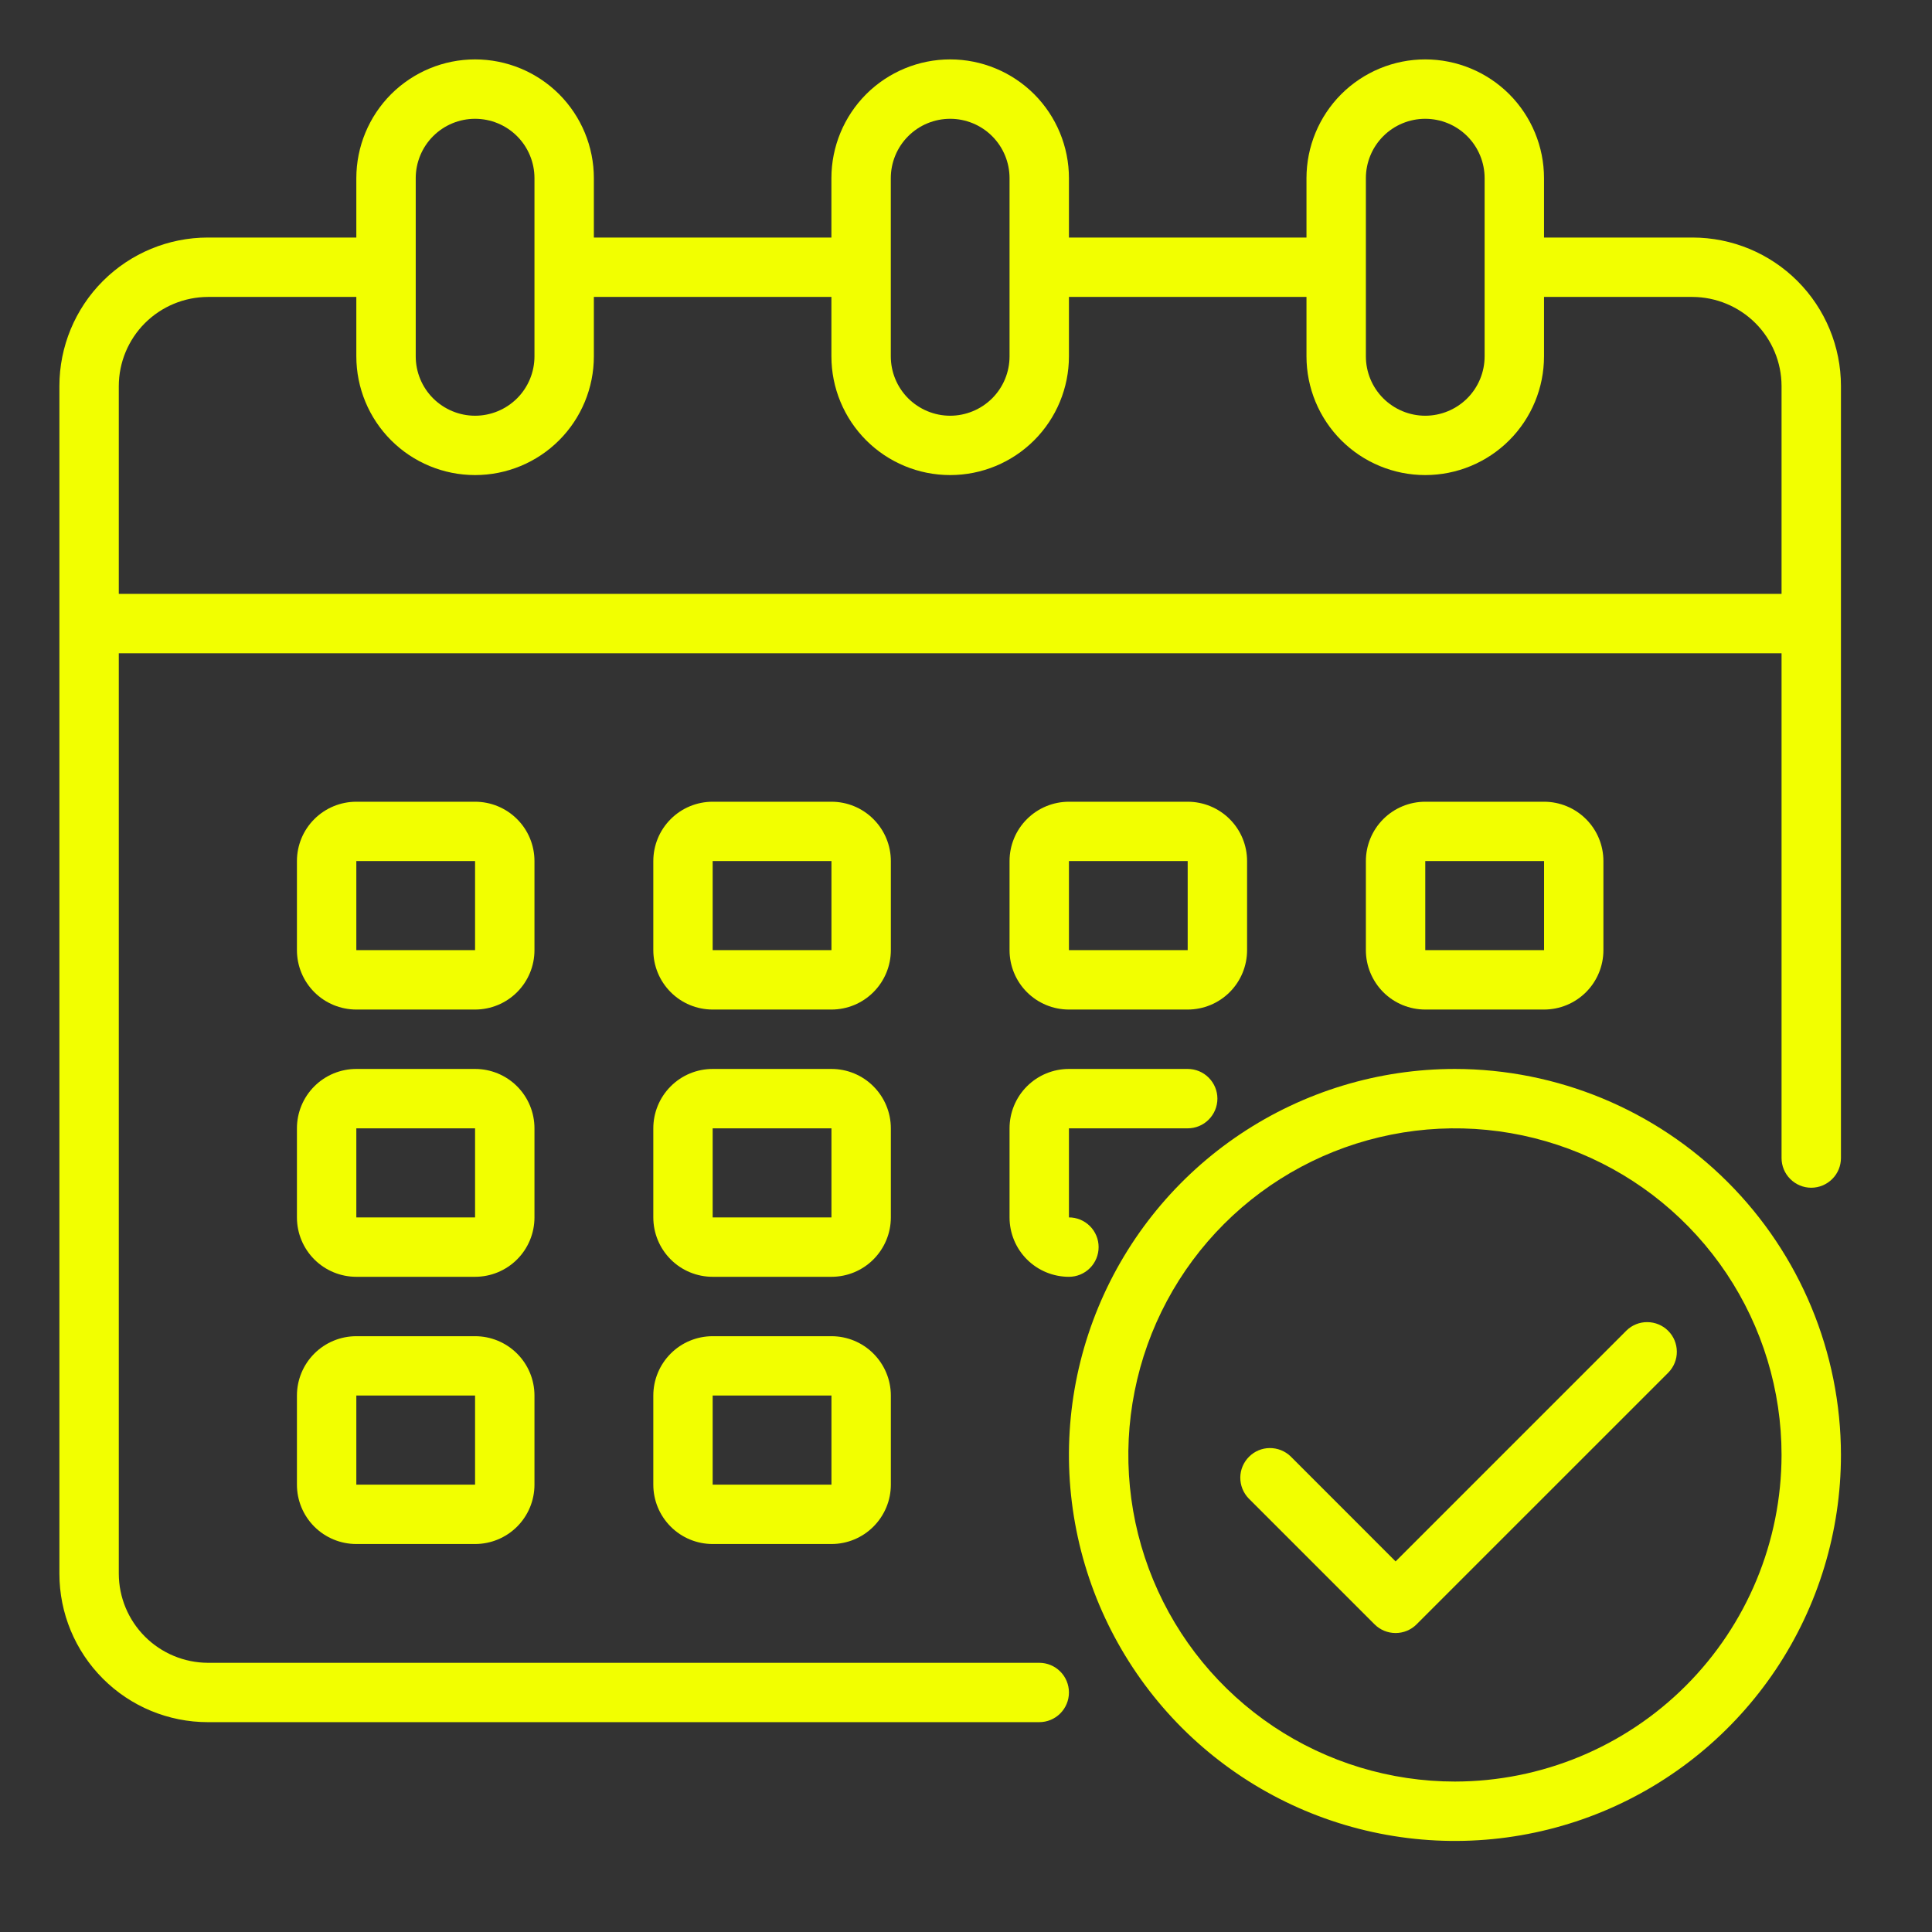
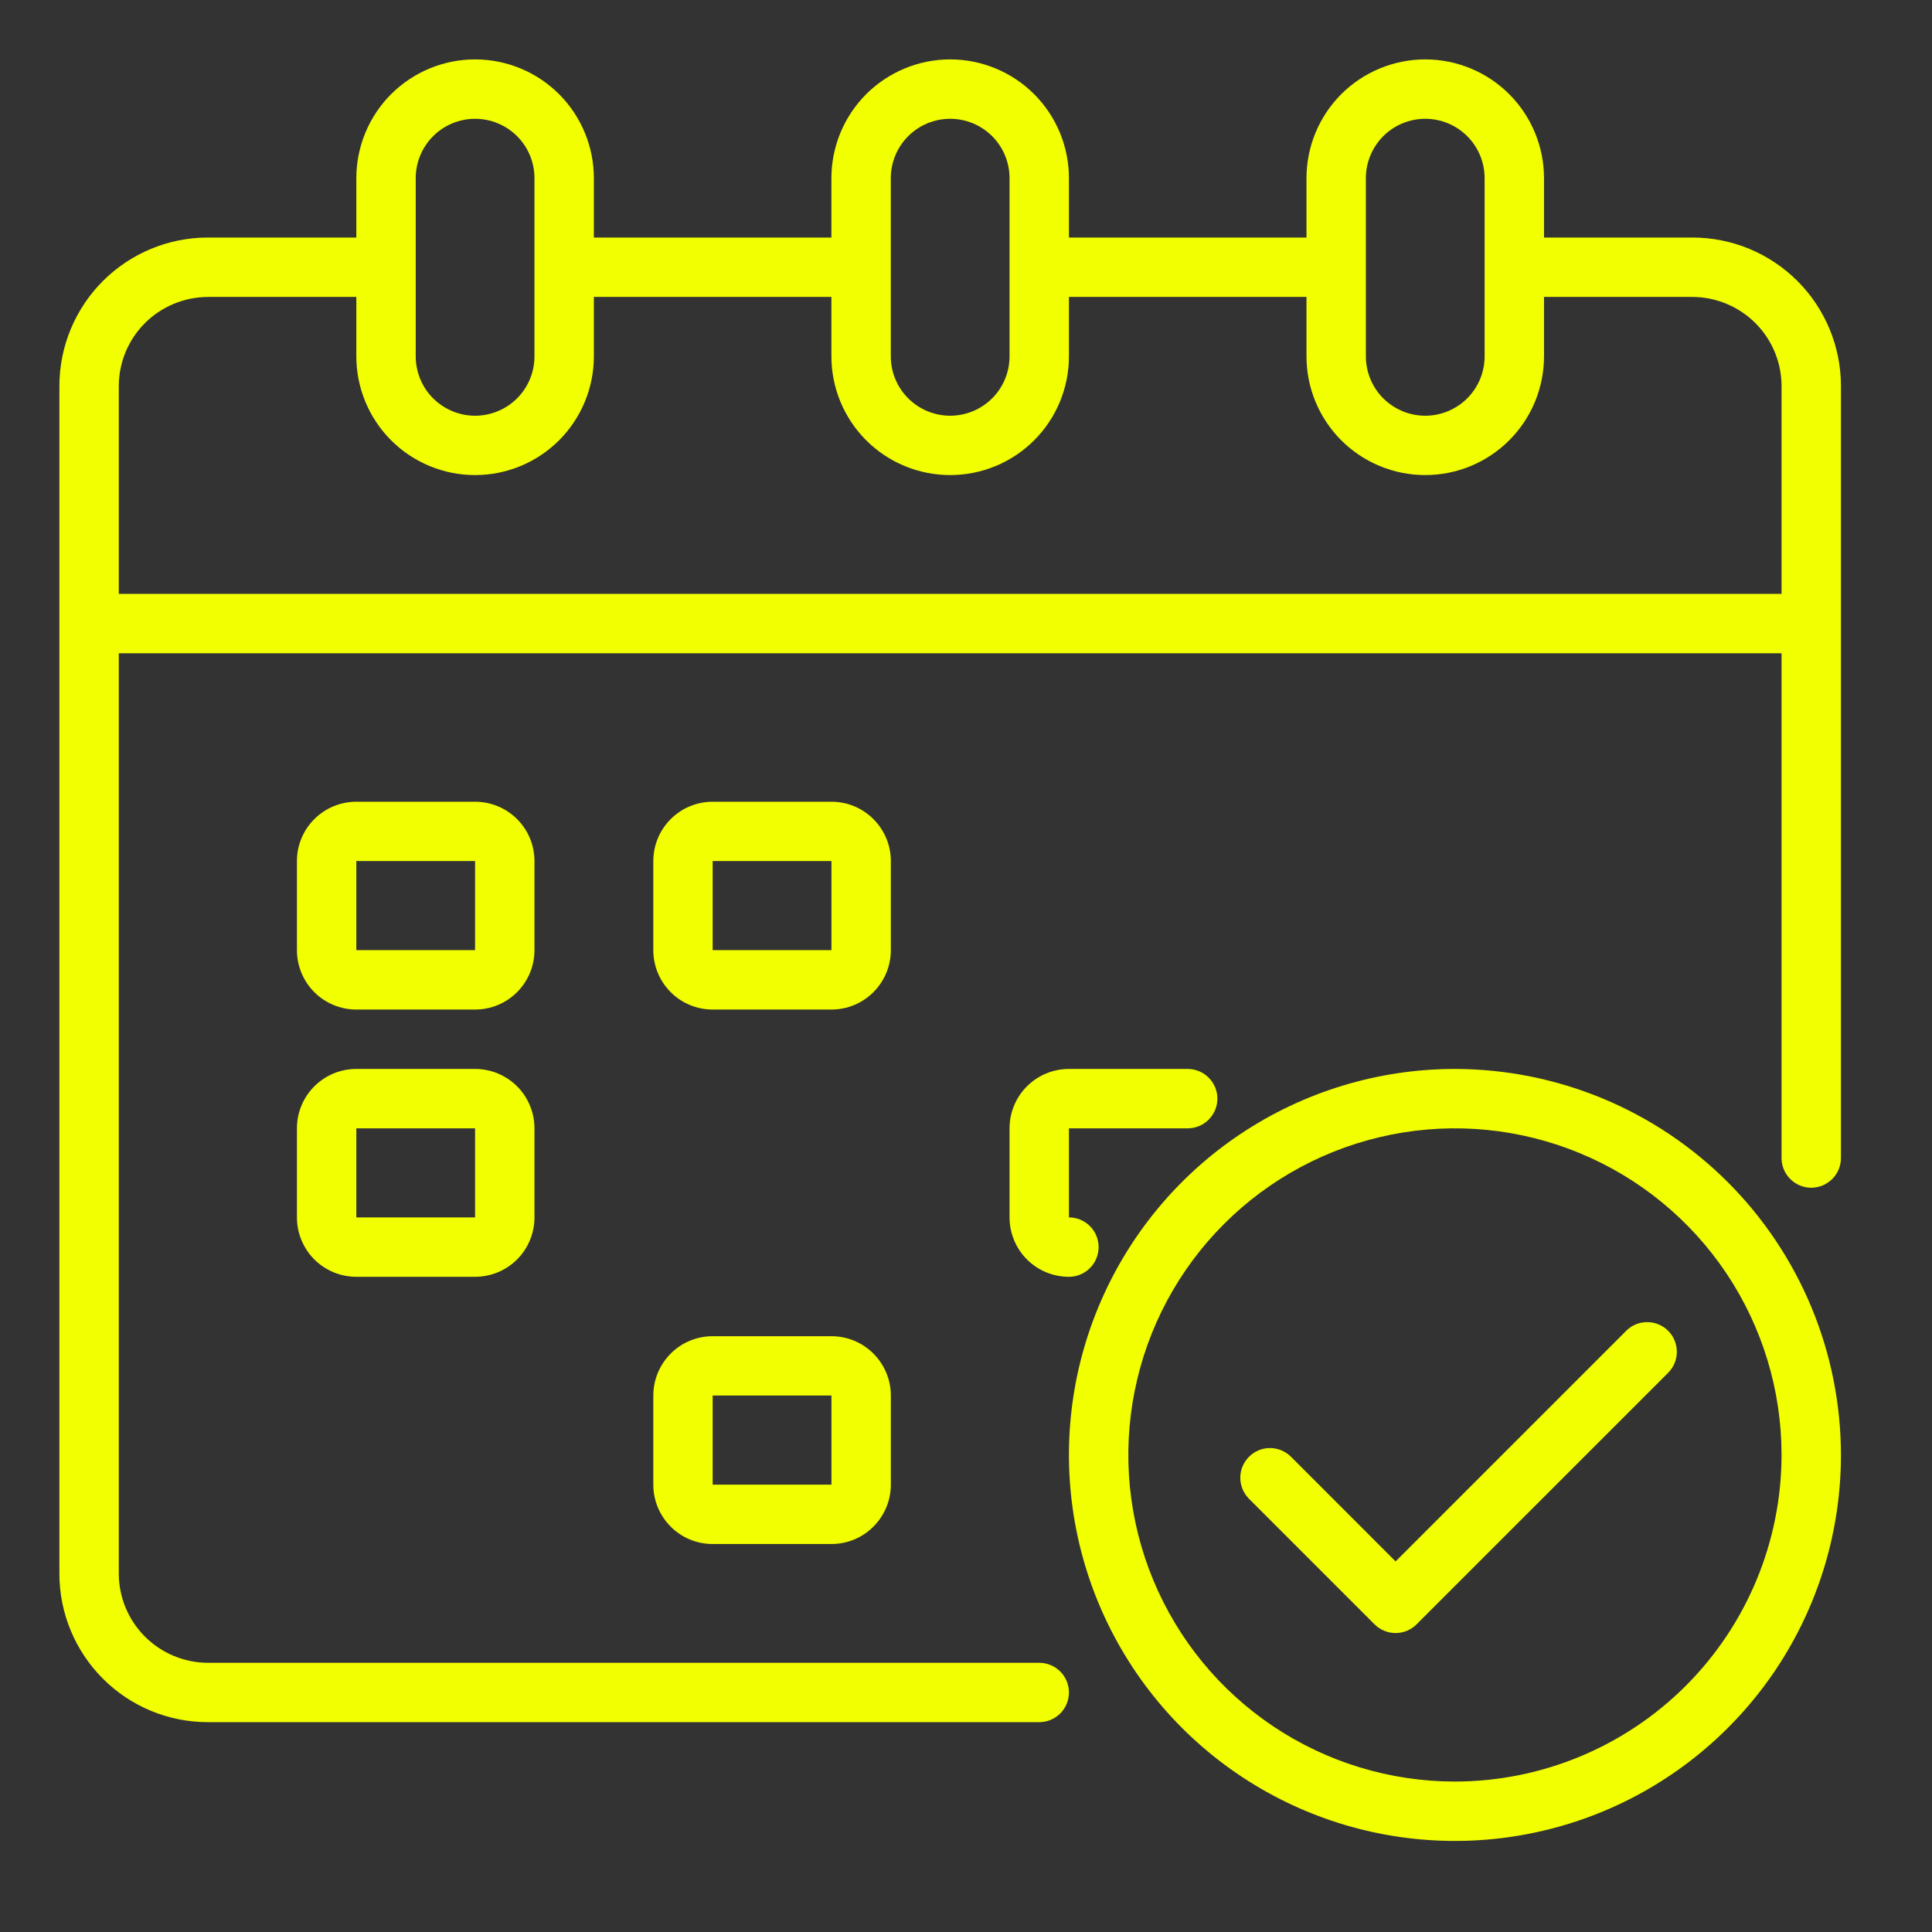
<svg xmlns="http://www.w3.org/2000/svg" width="39" height="39" viewBox="0 0 39 39" fill="none">
  <rect x="0" y="0" width="39" height="39" fill="#333333" stroke="none" />
  <path d="M34.165 4.795H31.168V3.597C31.168 2.961 30.915 2.351 30.466 1.901C30.016 1.452 29.406 1.199 28.77 1.199C28.135 1.199 27.525 1.452 27.075 1.901C26.626 2.351 26.373 2.961 26.373 3.597V4.795H21.578V3.597C21.578 2.961 21.325 2.351 20.876 1.901C20.426 1.452 19.816 1.199 19.18 1.199C18.545 1.199 17.935 1.452 17.485 1.901C17.036 2.351 16.783 2.961 16.783 3.597V4.795H11.988V3.597C11.988 2.961 11.735 2.351 11.286 1.901C10.836 1.452 10.226 1.199 9.59 1.199C8.955 1.199 8.345 1.452 7.895 1.901C7.446 2.351 7.193 2.961 7.193 3.597V4.795H4.196C3.401 4.795 2.639 5.111 2.077 5.673C1.515 6.235 1.199 6.998 1.199 7.792V31.767C1.199 32.562 1.515 33.324 2.077 33.886C2.639 34.449 3.401 34.764 4.196 34.764H20.979C21.138 34.764 21.29 34.701 21.402 34.589C21.515 34.476 21.578 34.324 21.578 34.165C21.578 34.006 21.515 33.853 21.402 33.741C21.29 33.629 21.138 33.566 20.979 33.566H4.196C3.72 33.564 3.263 33.374 2.926 33.037C2.589 32.7 2.399 32.244 2.398 31.767V13.187H35.963V23.376C35.963 23.535 36.026 23.688 36.139 23.8C36.251 23.912 36.403 23.976 36.562 23.976C36.721 23.976 36.874 23.912 36.986 23.8C37.099 23.688 37.162 23.535 37.162 23.376V7.792C37.162 6.998 36.846 6.235 36.284 5.673C35.722 5.111 34.96 4.795 34.165 4.795ZM27.572 3.597C27.572 3.279 27.698 2.974 27.923 2.749C28.148 2.524 28.453 2.398 28.77 2.398C29.088 2.398 29.393 2.524 29.618 2.749C29.843 2.974 29.969 3.279 29.969 3.597V7.193C29.969 7.511 29.843 7.816 29.618 8.041C29.393 8.265 29.088 8.392 28.77 8.392C28.453 8.392 28.148 8.265 27.923 8.041C27.698 7.816 27.572 7.511 27.572 7.193V3.597ZM17.982 3.597C17.982 3.279 18.108 2.974 18.333 2.749C18.558 2.524 18.863 2.398 19.18 2.398C19.498 2.398 19.803 2.524 20.028 2.749C20.253 2.974 20.379 3.279 20.379 3.597V7.193C20.379 7.511 20.253 7.816 20.028 8.041C19.803 8.265 19.498 8.392 19.18 8.392C18.863 8.392 18.558 8.265 18.333 8.041C18.108 7.816 17.982 7.511 17.982 7.193V3.597ZM8.392 3.597C8.392 3.279 8.518 2.974 8.743 2.749C8.968 2.524 9.273 2.398 9.59 2.398C9.908 2.398 10.213 2.524 10.438 2.749C10.663 2.974 10.789 3.279 10.789 3.597V7.193C10.789 7.511 10.663 7.816 10.438 8.041C10.213 8.265 9.908 8.392 9.59 8.392C9.273 8.392 8.968 8.265 8.743 8.041C8.518 7.816 8.392 7.511 8.392 7.193V3.597ZM35.963 11.988H2.398V7.792C2.399 7.316 2.589 6.859 2.926 6.522C3.263 6.186 3.72 5.996 4.196 5.994H7.193V7.193C7.193 7.829 7.446 8.439 7.895 8.888C8.345 9.338 8.955 9.59 9.59 9.59C10.226 9.59 10.836 9.338 11.286 8.888C11.735 8.439 11.988 7.829 11.988 7.193V5.994H16.783V7.193C16.783 7.829 17.036 8.439 17.485 8.888C17.935 9.338 18.545 9.59 19.18 9.59C19.816 9.59 20.426 9.338 20.876 8.888C21.325 8.439 21.578 7.829 21.578 7.193V5.994H26.373V7.193C26.373 7.829 26.626 8.439 27.075 8.888C27.525 9.338 28.135 9.59 28.77 9.59C29.406 9.59 30.016 9.338 30.466 8.888C30.915 8.439 31.168 7.829 31.168 7.193V5.994H34.165C34.641 5.996 35.098 6.186 35.435 6.522C35.772 6.859 35.962 7.316 35.963 7.792V11.988Z" fill="#F2FF00" />
  <path d="M17.983 17.382C17.983 17.064 17.856 16.759 17.631 16.535C17.407 16.31 17.102 16.184 16.784 16.184H14.386C14.068 16.184 13.763 16.31 13.539 16.535C13.314 16.759 13.188 17.064 13.188 17.382V19.18C13.188 19.498 13.314 19.803 13.539 20.028C13.763 20.253 14.068 20.379 14.386 20.379H16.784C17.102 20.379 17.407 20.253 17.631 20.028C17.856 19.803 17.983 19.498 17.983 19.18V17.382ZM14.386 19.18V17.382H16.784V19.18H14.386Z" fill="#F2FF00" />
  <path d="M10.789 17.382C10.789 17.064 10.663 16.759 10.438 16.535C10.213 16.31 9.908 16.184 9.59 16.184H7.193C6.875 16.184 6.57 16.31 6.345 16.535C6.12 16.759 5.994 17.064 5.994 17.382V19.18C5.994 19.498 6.12 19.803 6.345 20.028C6.57 20.253 6.875 20.379 7.193 20.379H9.59C9.908 20.379 10.213 20.253 10.438 20.028C10.663 19.803 10.789 19.498 10.789 19.18V17.382ZM7.193 19.18V17.382H9.59V19.18H7.193Z" fill="#F2FF00" />
-   <path d="M31.169 20.379C31.486 20.379 31.791 20.253 32.016 20.028C32.241 19.803 32.367 19.498 32.367 19.18V17.382C32.367 17.064 32.241 16.759 32.016 16.535C31.791 16.31 31.486 16.184 31.169 16.184H28.771C28.453 16.184 28.148 16.31 27.923 16.535C27.699 16.759 27.572 17.064 27.572 17.382V19.18C27.572 19.498 27.699 19.803 27.923 20.028C28.148 20.253 28.453 20.379 28.771 20.379H31.169ZM28.771 17.382H31.169V19.18H28.771V17.382Z" fill="#F2FF00" />
-   <path d="M17.983 22.777C17.983 22.459 17.856 22.154 17.631 21.929C17.407 21.704 17.102 21.578 16.784 21.578H14.386C14.068 21.578 13.763 21.704 13.539 21.929C13.314 22.154 13.188 22.459 13.188 22.777V24.575C13.188 24.893 13.314 25.198 13.539 25.423C13.763 25.648 14.068 25.774 14.386 25.774H16.784C17.102 25.774 17.407 25.648 17.631 25.423C17.856 25.198 17.983 24.893 17.983 24.575V22.777ZM14.386 24.575V22.777H16.784V24.575H14.386Z" fill="#F2FF00" />
  <path d="M10.789 22.777C10.789 22.459 10.663 22.154 10.438 21.929C10.213 21.704 9.908 21.578 9.59 21.578H7.193C6.875 21.578 6.57 21.704 6.345 21.929C6.12 22.154 5.994 22.459 5.994 22.777V24.575C5.994 24.893 6.12 25.198 6.345 25.423C6.57 25.648 6.875 25.774 7.193 25.774H9.59C9.908 25.774 10.213 25.648 10.438 25.423C10.663 25.198 10.789 24.893 10.789 24.575V22.777ZM7.193 24.575V22.777H9.59V24.575H7.193Z" fill="#F2FF00" />
  <path d="M16.784 26.973H14.386C14.068 26.973 13.763 27.099 13.539 27.324C13.314 27.549 13.188 27.854 13.188 28.171V29.97C13.188 30.288 13.314 30.592 13.539 30.817C13.763 31.042 14.068 31.168 14.386 31.168H16.784C17.102 31.168 17.407 31.042 17.631 30.817C17.856 30.592 17.983 30.288 17.983 29.97V28.171C17.983 27.854 17.856 27.549 17.631 27.324C17.407 27.099 17.102 26.973 16.784 26.973ZM14.386 29.97V28.171H16.784V29.97H14.386Z" fill="#F2FF00" />
-   <path d="M21.578 20.379H23.975C24.293 20.379 24.598 20.253 24.823 20.028C25.048 19.803 25.174 19.498 25.174 19.18V17.382C25.174 17.064 25.048 16.759 24.823 16.535C24.598 16.31 24.293 16.184 23.975 16.184H21.578C21.26 16.184 20.955 16.31 20.73 16.535C20.505 16.759 20.379 17.064 20.379 17.382V19.18C20.379 19.498 20.505 19.803 20.73 20.028C20.955 20.253 21.26 20.379 21.578 20.379ZM21.578 17.382H23.975V19.18H21.578V17.382Z" fill="#F2FF00" />
  <path d="M20.379 24.575C20.379 24.893 20.505 25.198 20.73 25.423C20.955 25.648 21.26 25.774 21.578 25.774C21.737 25.774 21.889 25.711 22.002 25.598C22.114 25.486 22.177 25.333 22.177 25.174C22.177 25.015 22.114 24.863 22.002 24.751C21.889 24.638 21.737 24.575 21.578 24.575V22.777H23.975C24.134 22.777 24.287 22.714 24.399 22.601C24.511 22.489 24.575 22.337 24.575 22.177C24.575 22.018 24.511 21.866 24.399 21.754C24.287 21.641 24.134 21.578 23.975 21.578H21.578C21.26 21.578 20.955 21.704 20.73 21.929C20.505 22.154 20.379 22.459 20.379 22.777V24.575Z" fill="#F2FF00" />
-   <path d="M9.59 26.973H7.193C6.875 26.973 6.57 27.099 6.345 27.324C6.12 27.549 5.994 27.854 5.994 28.171V29.97C5.994 30.288 6.12 30.592 6.345 30.817C6.57 31.042 6.875 31.168 7.193 31.168H9.59C9.908 31.168 10.213 31.042 10.438 30.817C10.663 30.592 10.789 30.288 10.789 29.97V28.171C10.789 27.854 10.663 27.549 10.438 27.324C10.213 27.099 9.908 26.973 9.59 26.973ZM7.193 29.97V28.171H9.59V29.97H7.193Z" fill="#F2FF00" />
  <path d="M29.37 21.578C27.829 21.578 26.322 22.035 25.041 22.891C23.76 23.747 22.761 24.964 22.171 26.388C21.581 27.812 21.427 29.379 21.728 30.89C22.029 32.402 22.771 33.79 23.86 34.88C24.95 35.969 26.338 36.712 27.85 37.012C29.361 37.313 30.928 37.158 32.352 36.569C33.776 35.979 34.992 34.98 35.849 33.699C36.705 32.418 37.162 30.911 37.162 29.37C37.16 27.304 36.338 25.324 34.877 23.863C33.416 22.402 31.436 21.581 29.37 21.578ZM29.37 35.963C28.066 35.963 26.791 35.576 25.707 34.852C24.623 34.127 23.778 33.098 23.279 31.893C22.78 30.688 22.649 29.363 22.904 28.084C23.158 26.805 23.786 25.63 24.708 24.708C25.63 23.786 26.805 23.158 28.084 22.904C29.363 22.649 30.688 22.78 31.893 23.279C33.098 23.778 34.127 24.623 34.852 25.707C35.576 26.791 35.963 28.066 35.963 29.37C35.961 31.118 35.266 32.794 34.03 34.03C32.794 35.266 31.118 35.961 29.37 35.963Z" fill="#F2FF00" />
  <path d="M32.834 26.857L28.172 31.519L26.053 29.399C25.94 29.29 25.788 29.23 25.631 29.231C25.474 29.232 25.324 29.295 25.213 29.407C25.102 29.518 25.038 29.668 25.037 29.825C25.036 29.982 25.096 30.134 25.205 30.247L27.748 32.79C27.86 32.902 28.013 32.965 28.172 32.965C28.331 32.965 28.483 32.902 28.595 32.79L33.681 27.704C33.79 27.591 33.851 27.44 33.849 27.283C33.848 27.125 33.785 26.975 33.674 26.864C33.563 26.753 33.412 26.69 33.255 26.689C33.098 26.687 32.947 26.747 32.834 26.857Z" fill="#F2FF00" />
</svg>